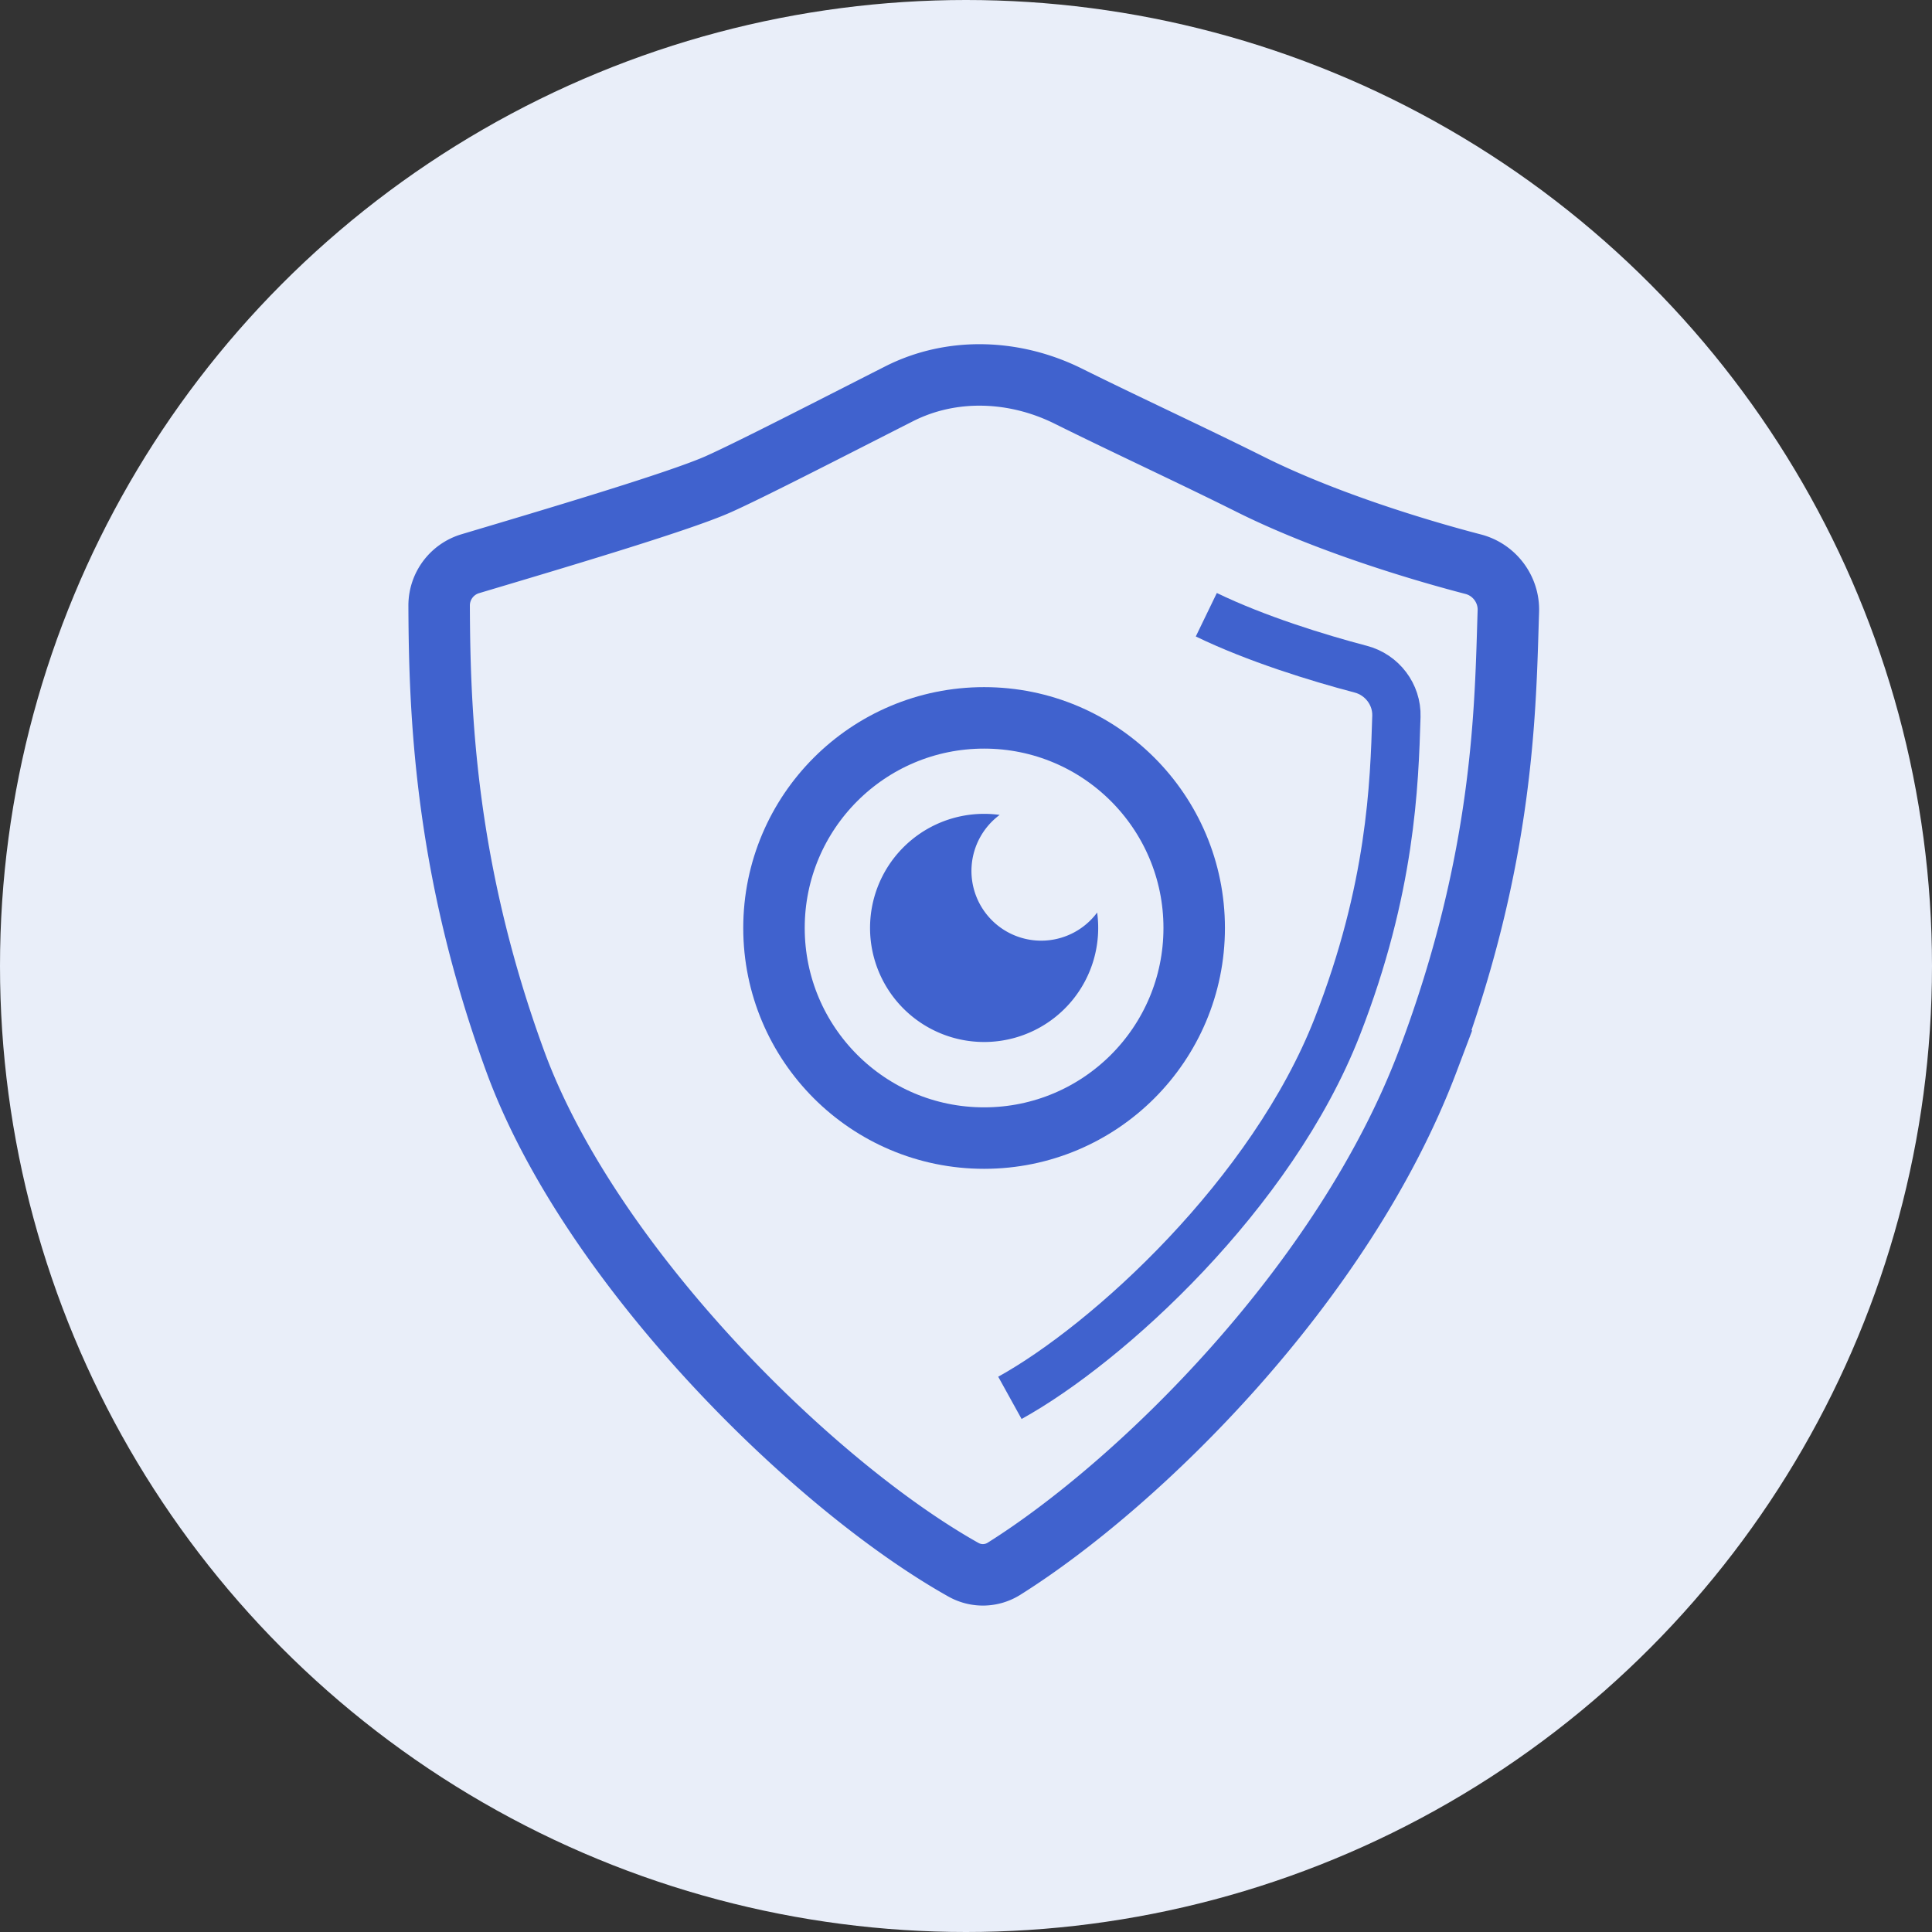
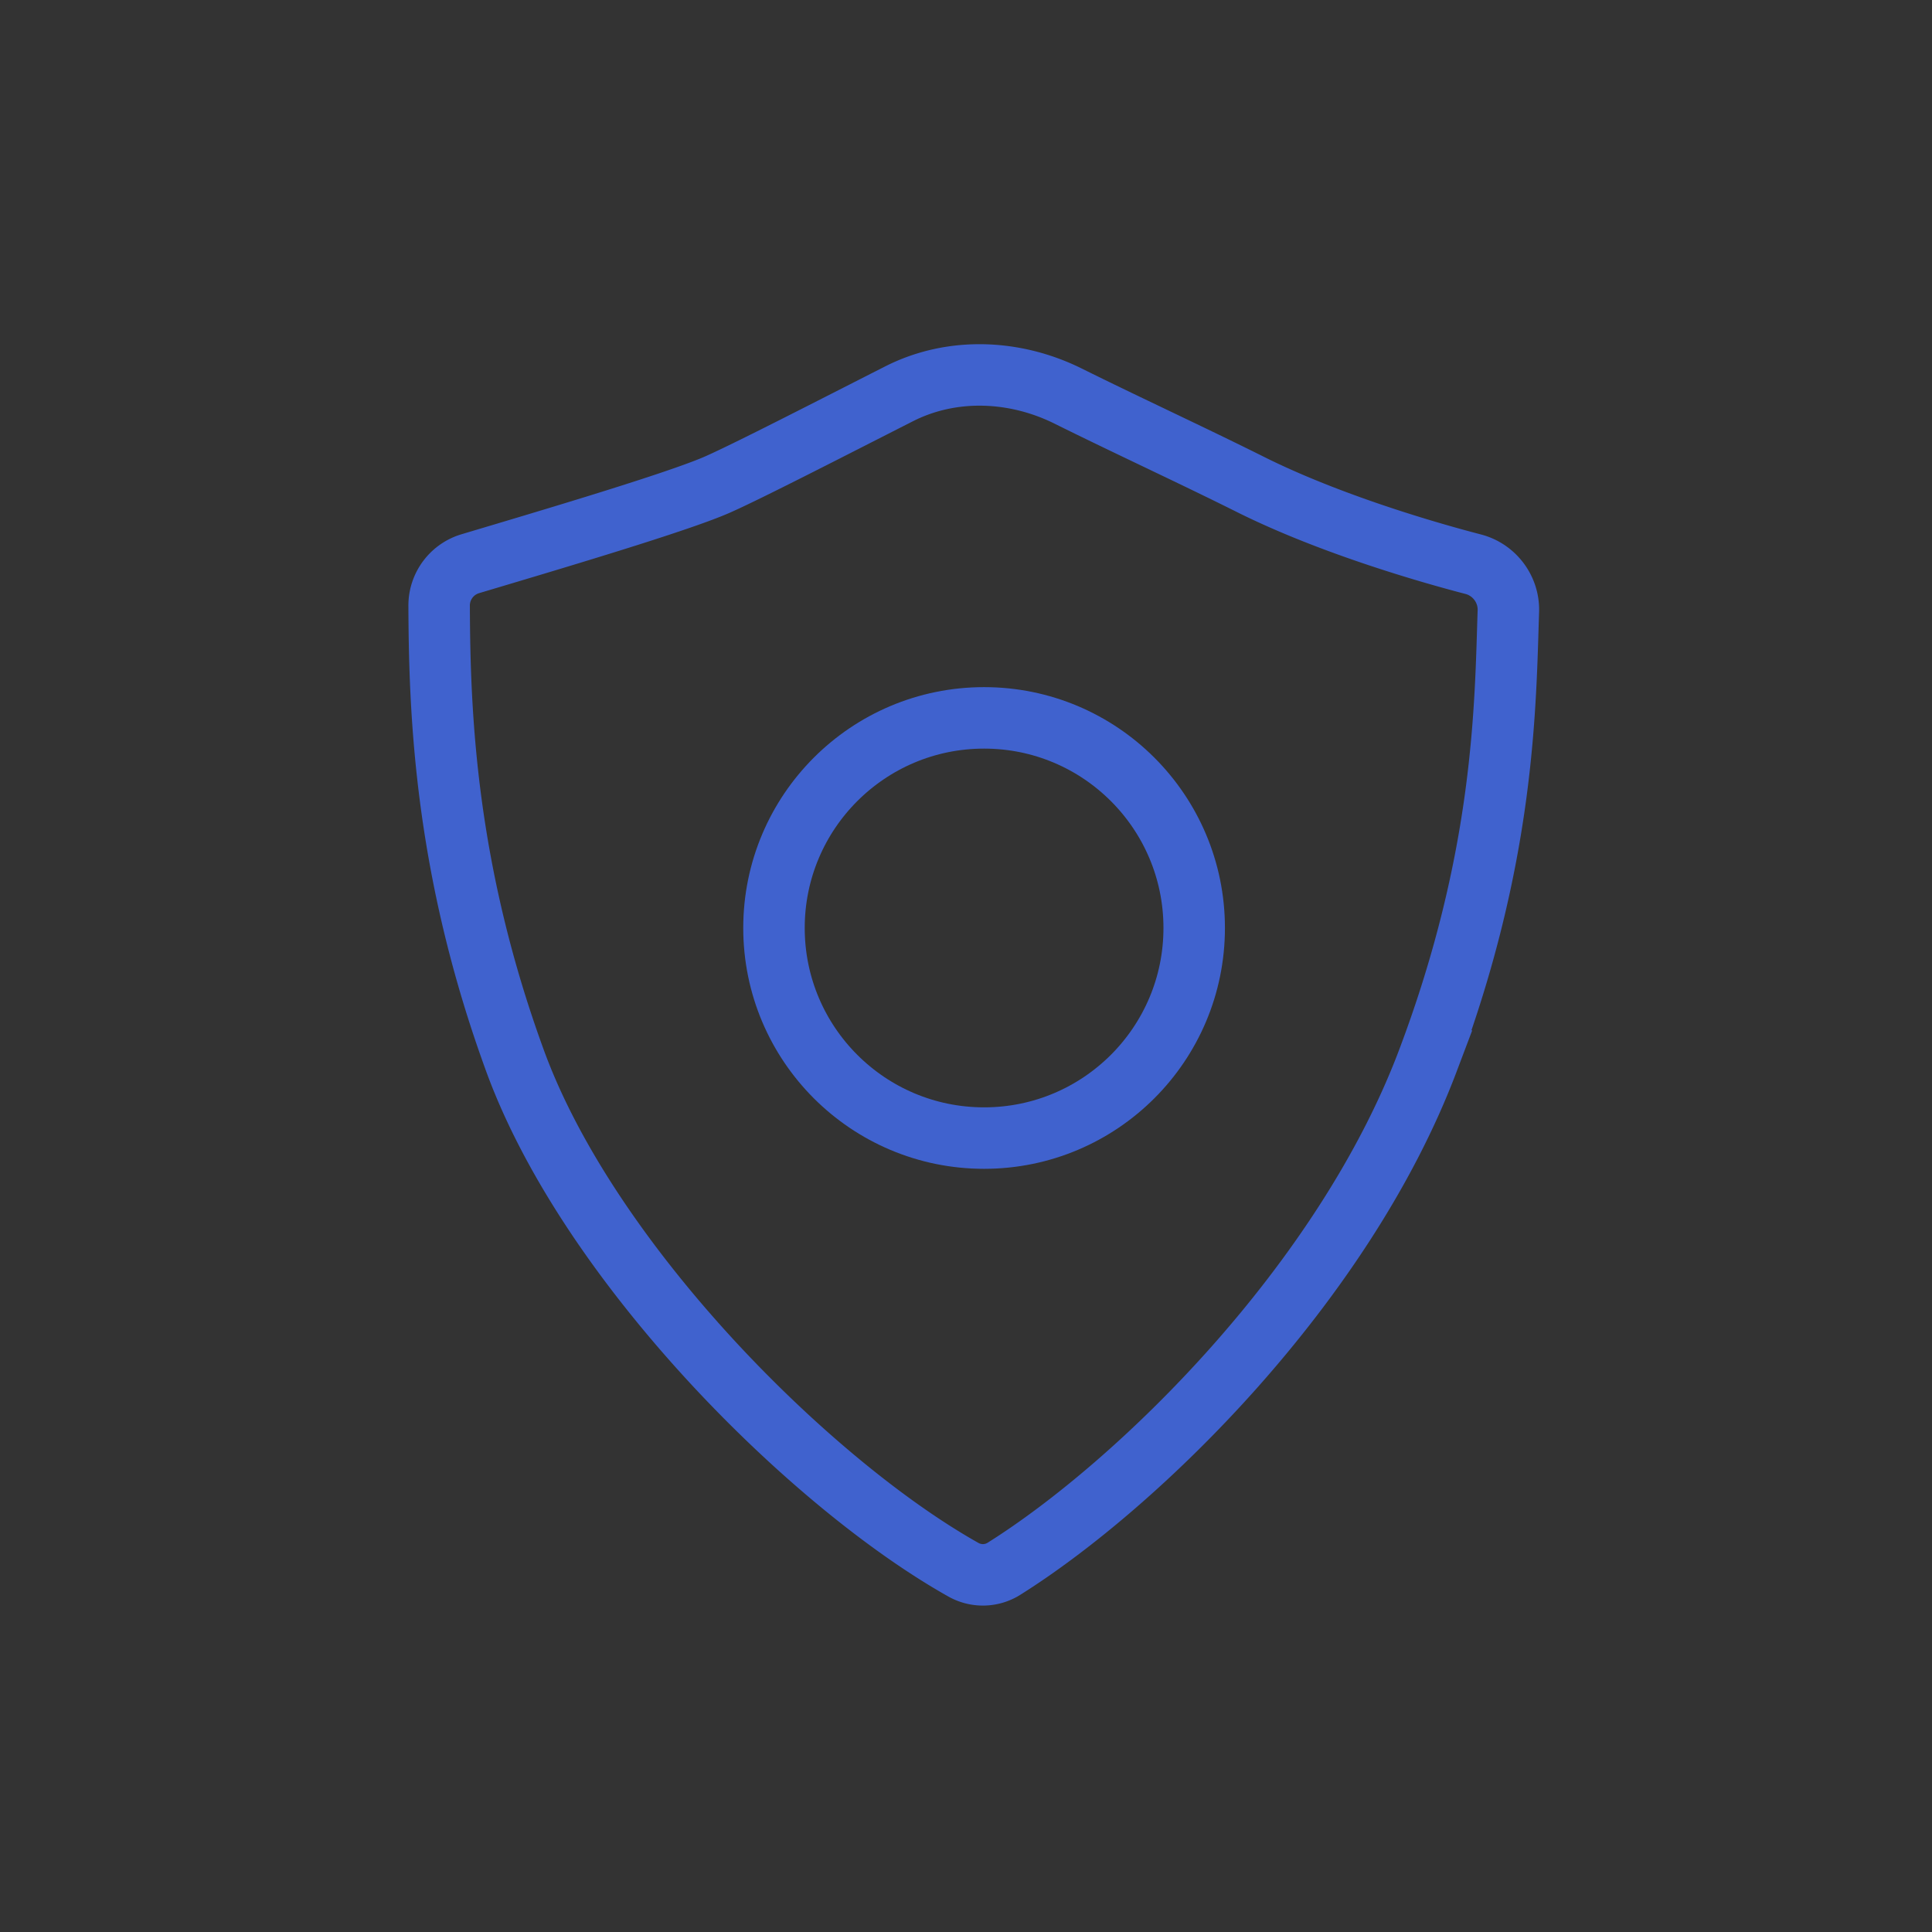
<svg xmlns="http://www.w3.org/2000/svg" width="44" height="44" fill="none">
  <rect width="100%" height="100%" fill="#333333" stroke="none" />
-   <circle cx="22" cy="22" r="22" fill="#E9EEF9" />
  <path d="M32.516 24.165c-1.918 5.075-6.587 9.637-9.647 11.56a.903.903 0 01-.927.025c-3.468-1.947-8.52-6.964-10.21-11.585-1.599-4.372-1.722-7.922-1.731-10.372a.993.993 0 01.71-.955c1.792-.535 4.734-1.405 5.64-1.807.715-.318 2.52-1.247 4.125-2.062 1.204-.611 2.636-.55 3.847.05 1.3.646 2.82 1.347 4.151 2.012 1.663.831 3.744 1.471 5.076 1.818.482.125.818.57.802 1.068-.07 2.147-.08 5.599-1.836 10.248z" stroke="#4062CE" stroke-width="1.4" />
-   <path d="M23 31.835c2.237-1.237 5.968-4.643 7.456-8.454 1.226-3.142 1.299-5.519 1.346-7.065.016-.5-.327-.95-.812-1.076-.981-.258-2.381-.69-3.517-1.24" stroke="#4062CE" stroke-width="1.1" />
  <circle cx="22.412" cy="21.134" r="4.785" stroke="#4062CE" stroke-width="1.4" />
-   <path fill-rule="evenodd" clip-rule="evenodd" d="M24.987 20.782a1.588 1.588 0 11-2.22-2.223 2.598 2.598 0 102.22 2.223z" fill="#4062CE" />
</svg>